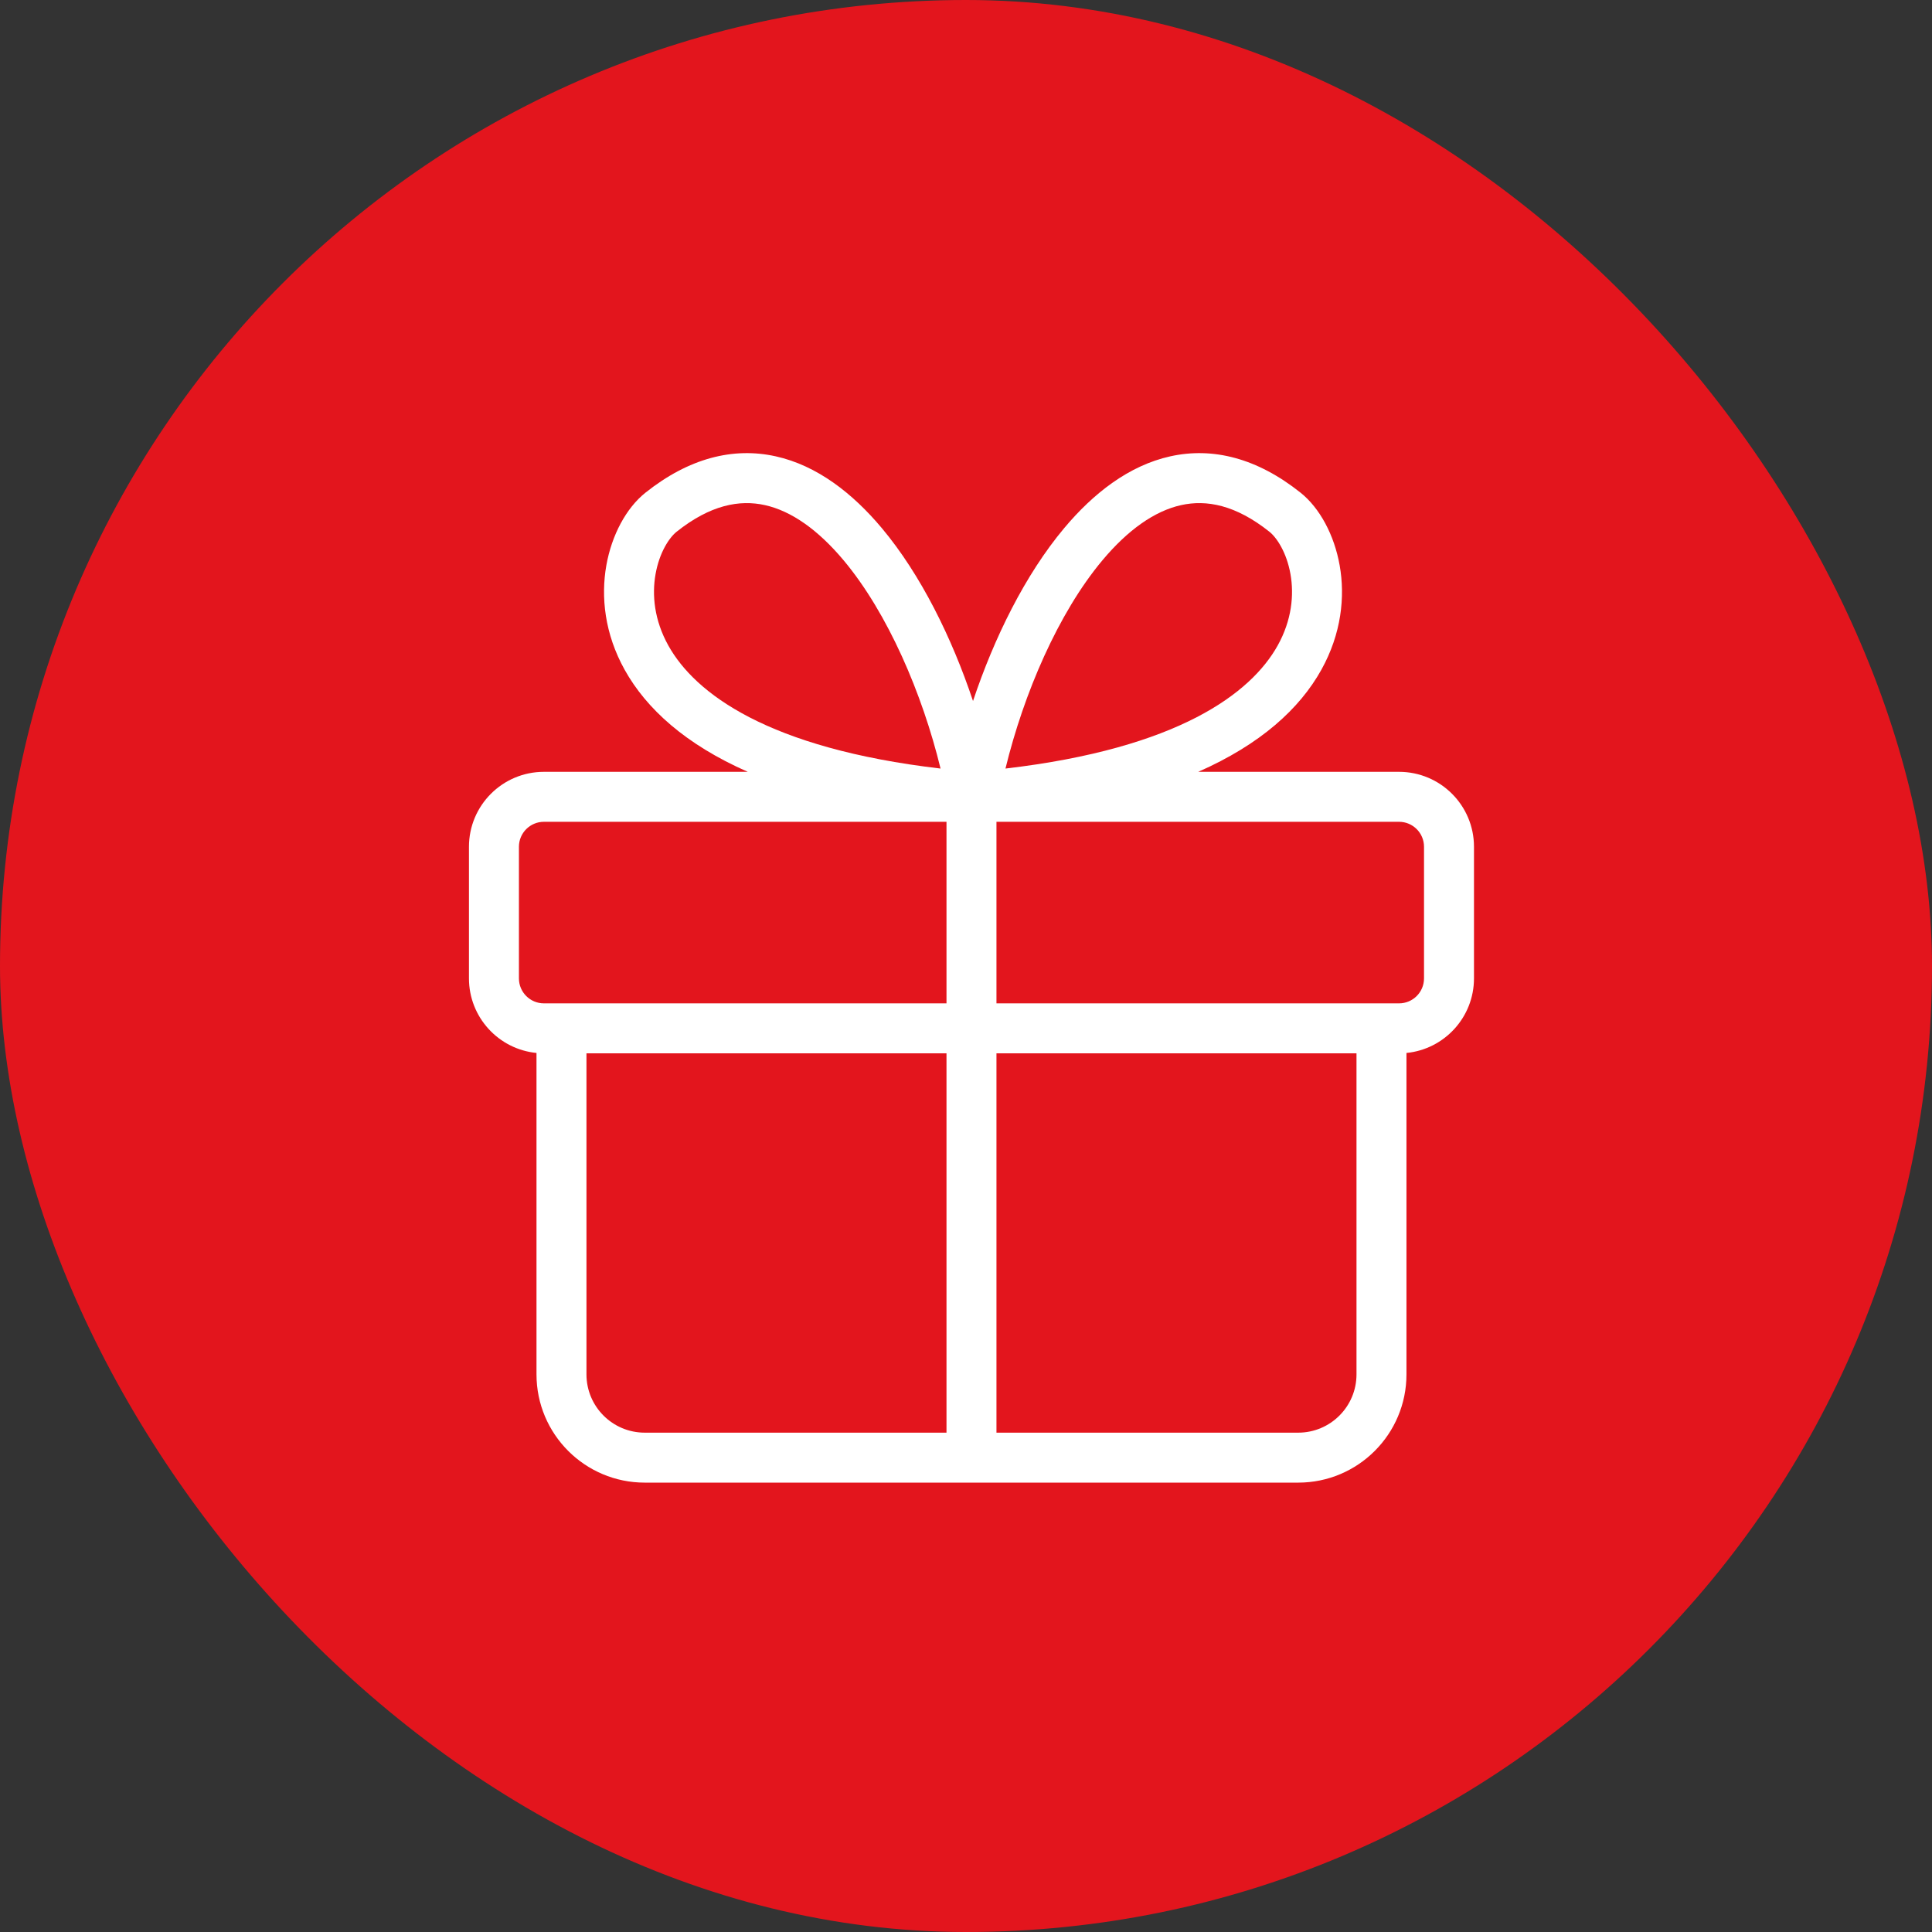
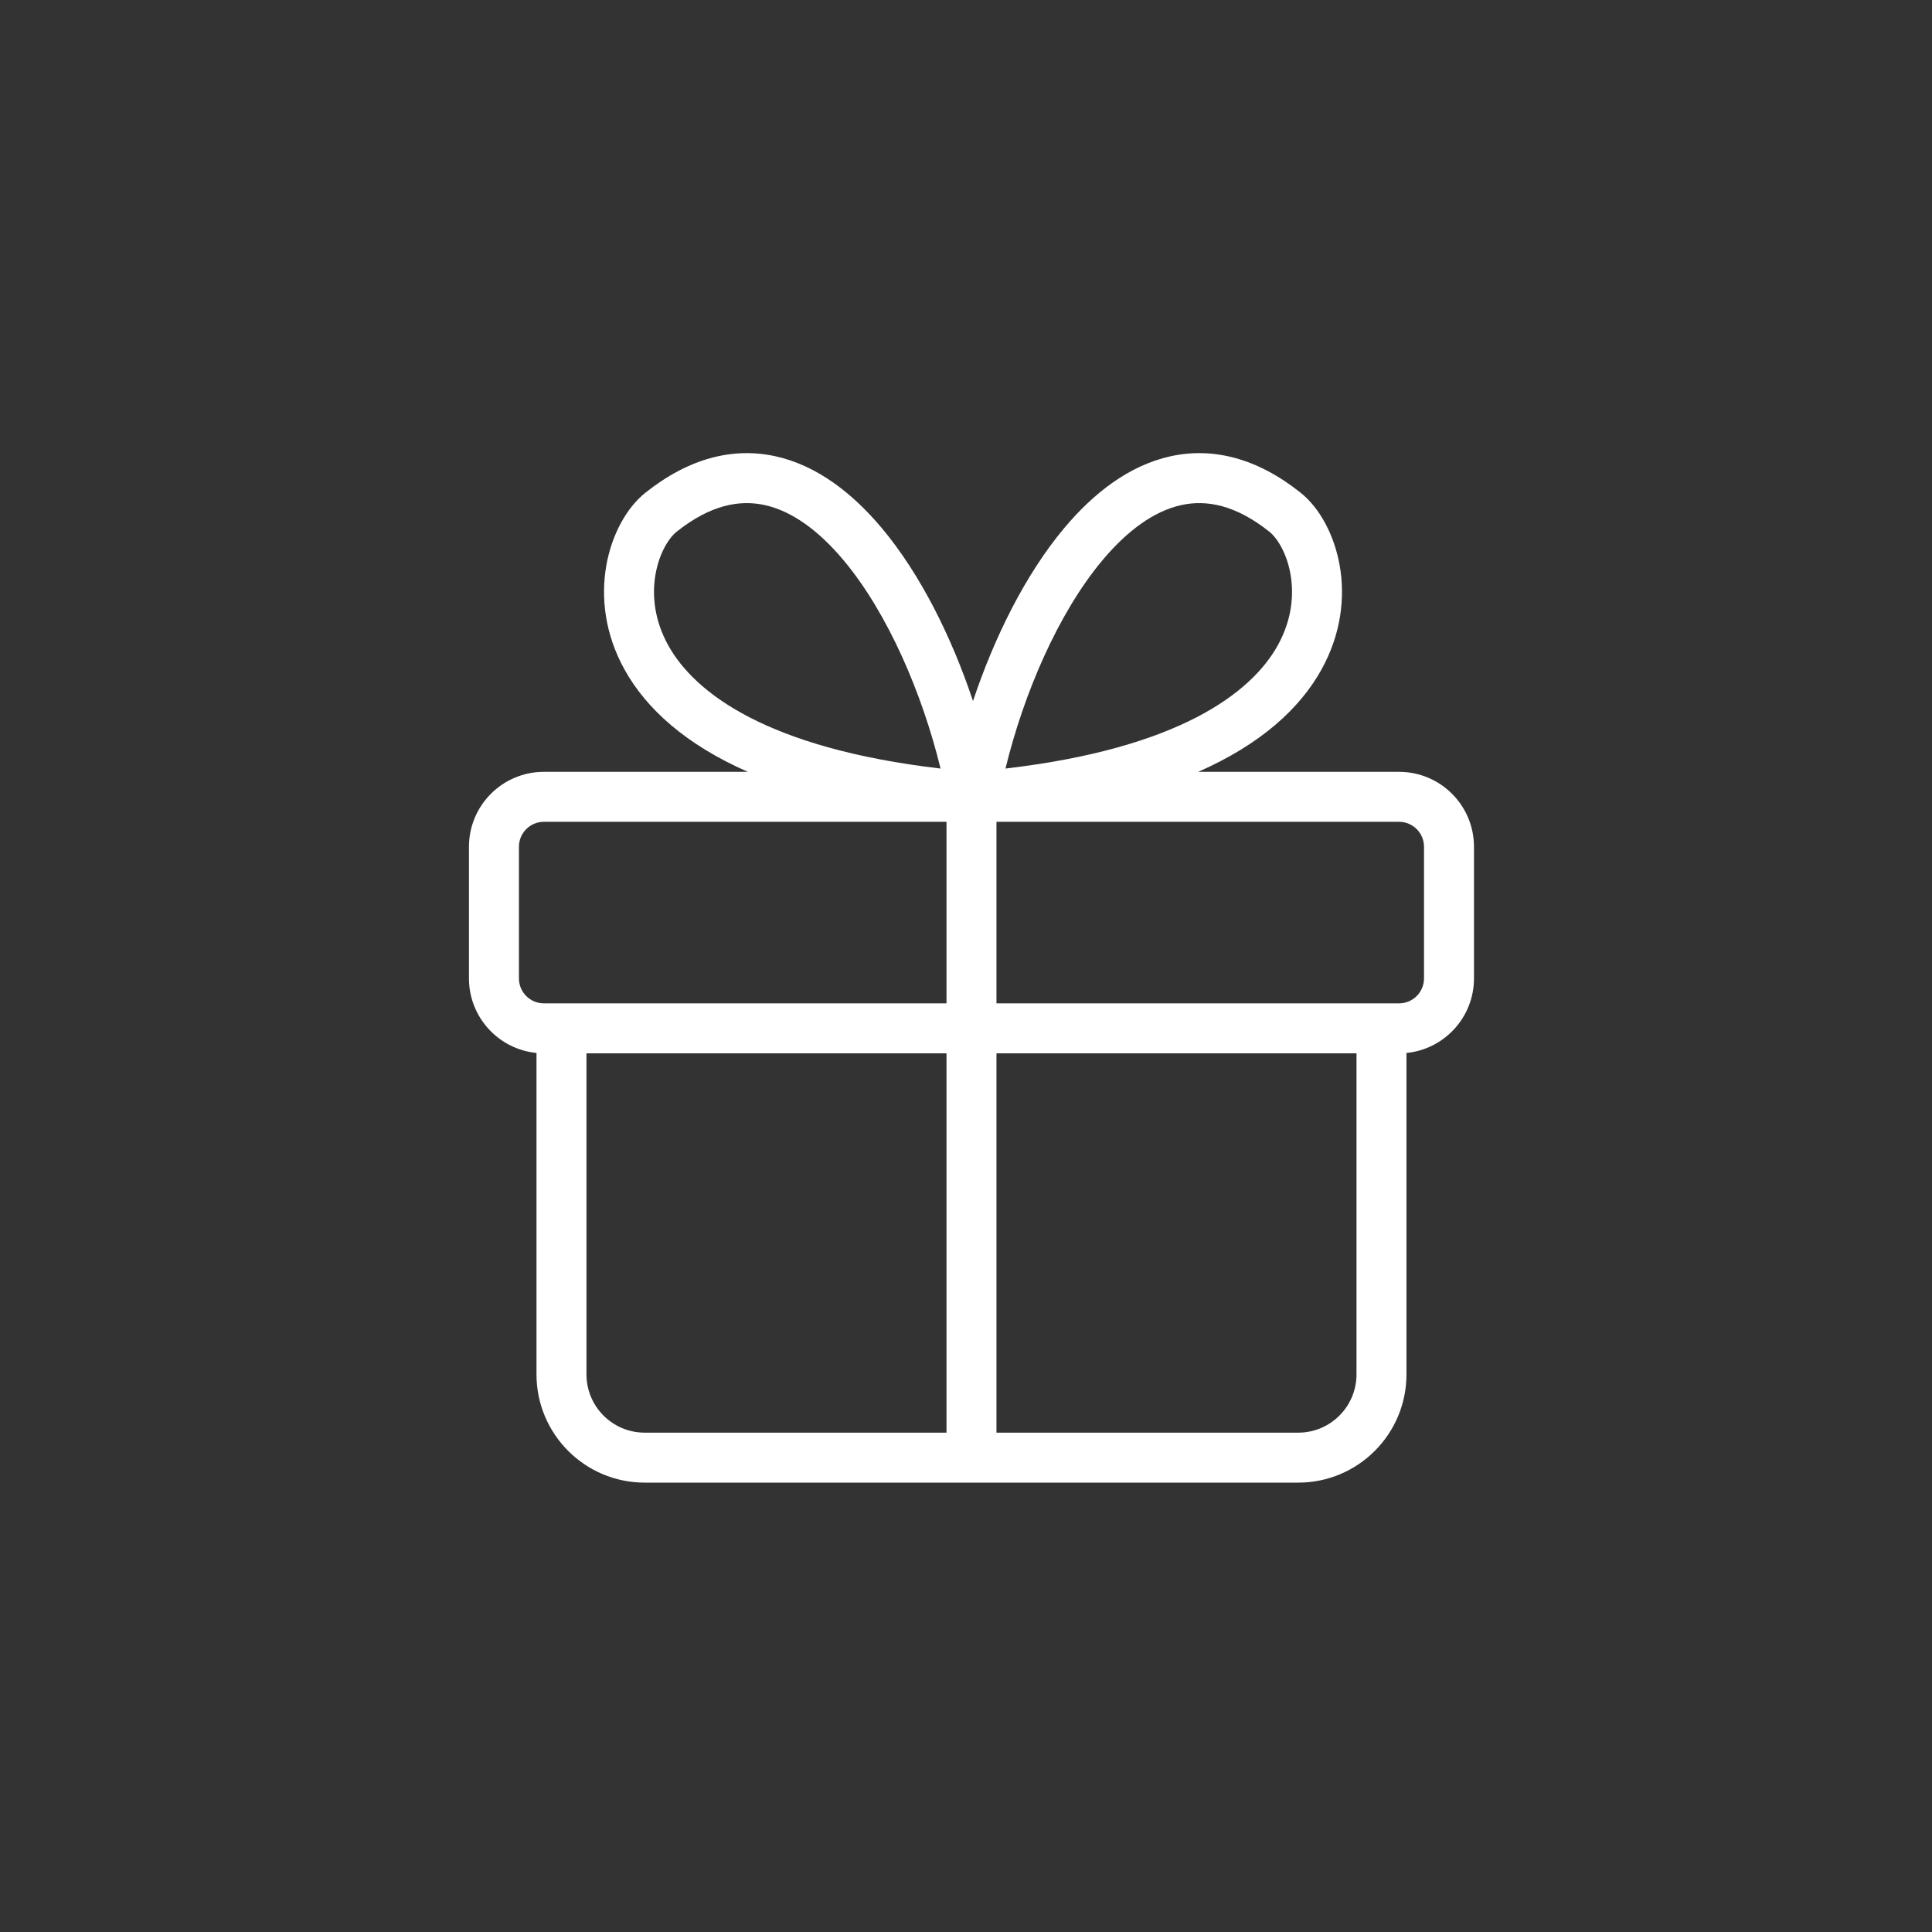
<svg xmlns="http://www.w3.org/2000/svg" width="116" height="116" viewBox="0 0 116 116" fill="none">
  <rect x="0" y="0" width="116" height="116" fill="#333333" stroke="none" />
-   <rect width="116" height="116" rx="58" fill="#E3151D" />
  <path fill-rule="evenodd" clip-rule="evenodd" d="M76.712 38.76C75.114 41.626 70.746 44.933 60.37 46.145C61.462 41.659 63.531 36.814 66.194 33.637C67.719 31.817 69.323 30.681 70.915 30.328C72.431 29.991 74.186 30.308 76.219 31.928C76.662 32.282 77.253 33.175 77.482 34.472C77.702 35.719 77.564 37.232 76.712 38.76ZM78.088 29.582C75.487 27.509 72.826 26.831 70.265 27.399C67.779 27.951 65.645 29.621 63.895 31.71C61.552 34.505 59.688 38.297 58.421 42.09C57.154 38.297 55.289 34.505 52.947 31.71C51.196 29.621 49.062 27.951 46.577 27.399C44.016 26.831 41.355 27.509 38.753 29.582C37.604 30.498 36.728 32.122 36.405 33.95C36.074 35.827 36.297 38.047 37.509 40.221C38.804 42.544 41.146 44.689 44.899 46.342H32.657C30.172 46.342 28.157 48.357 28.157 50.842V58.743C28.157 61.078 29.936 62.998 32.212 63.221V82.519C32.212 86.109 35.122 89.019 38.712 89.019H77.946C81.536 89.019 84.446 86.109 84.446 82.519V63.221C86.722 62.998 88.5 61.078 88.5 58.743V50.842C88.5 48.357 86.485 46.342 84 46.342H71.942C75.696 44.689 78.037 42.544 79.332 40.221C80.544 38.047 80.768 35.827 80.436 33.95C80.113 32.122 79.238 30.498 78.088 29.582ZM56.829 63.243H35.212V82.519C35.212 84.452 36.779 86.019 38.712 86.019H56.829V63.243ZM59.829 86.019V63.243H81.446V82.519C81.446 84.452 79.879 86.019 77.946 86.019H59.829ZM32.657 49.342H56.829V60.243H32.657C31.829 60.243 31.157 59.572 31.157 58.743V50.842C31.157 50.014 31.829 49.342 32.657 49.342ZM59.829 49.342V60.243H84C84.829 60.243 85.5 59.572 85.5 58.743V50.842C85.5 50.014 84.829 49.342 84 49.342H59.829ZM56.472 46.145C46.096 44.933 41.727 41.626 40.129 38.76C39.278 37.232 39.139 35.719 39.36 34.472C39.589 33.175 40.179 32.282 40.623 31.928C42.655 30.308 44.411 29.991 45.927 30.328C47.519 30.681 49.122 31.817 50.648 33.637C53.31 36.814 55.38 41.659 56.472 46.145Z" fill="white" />
</svg>